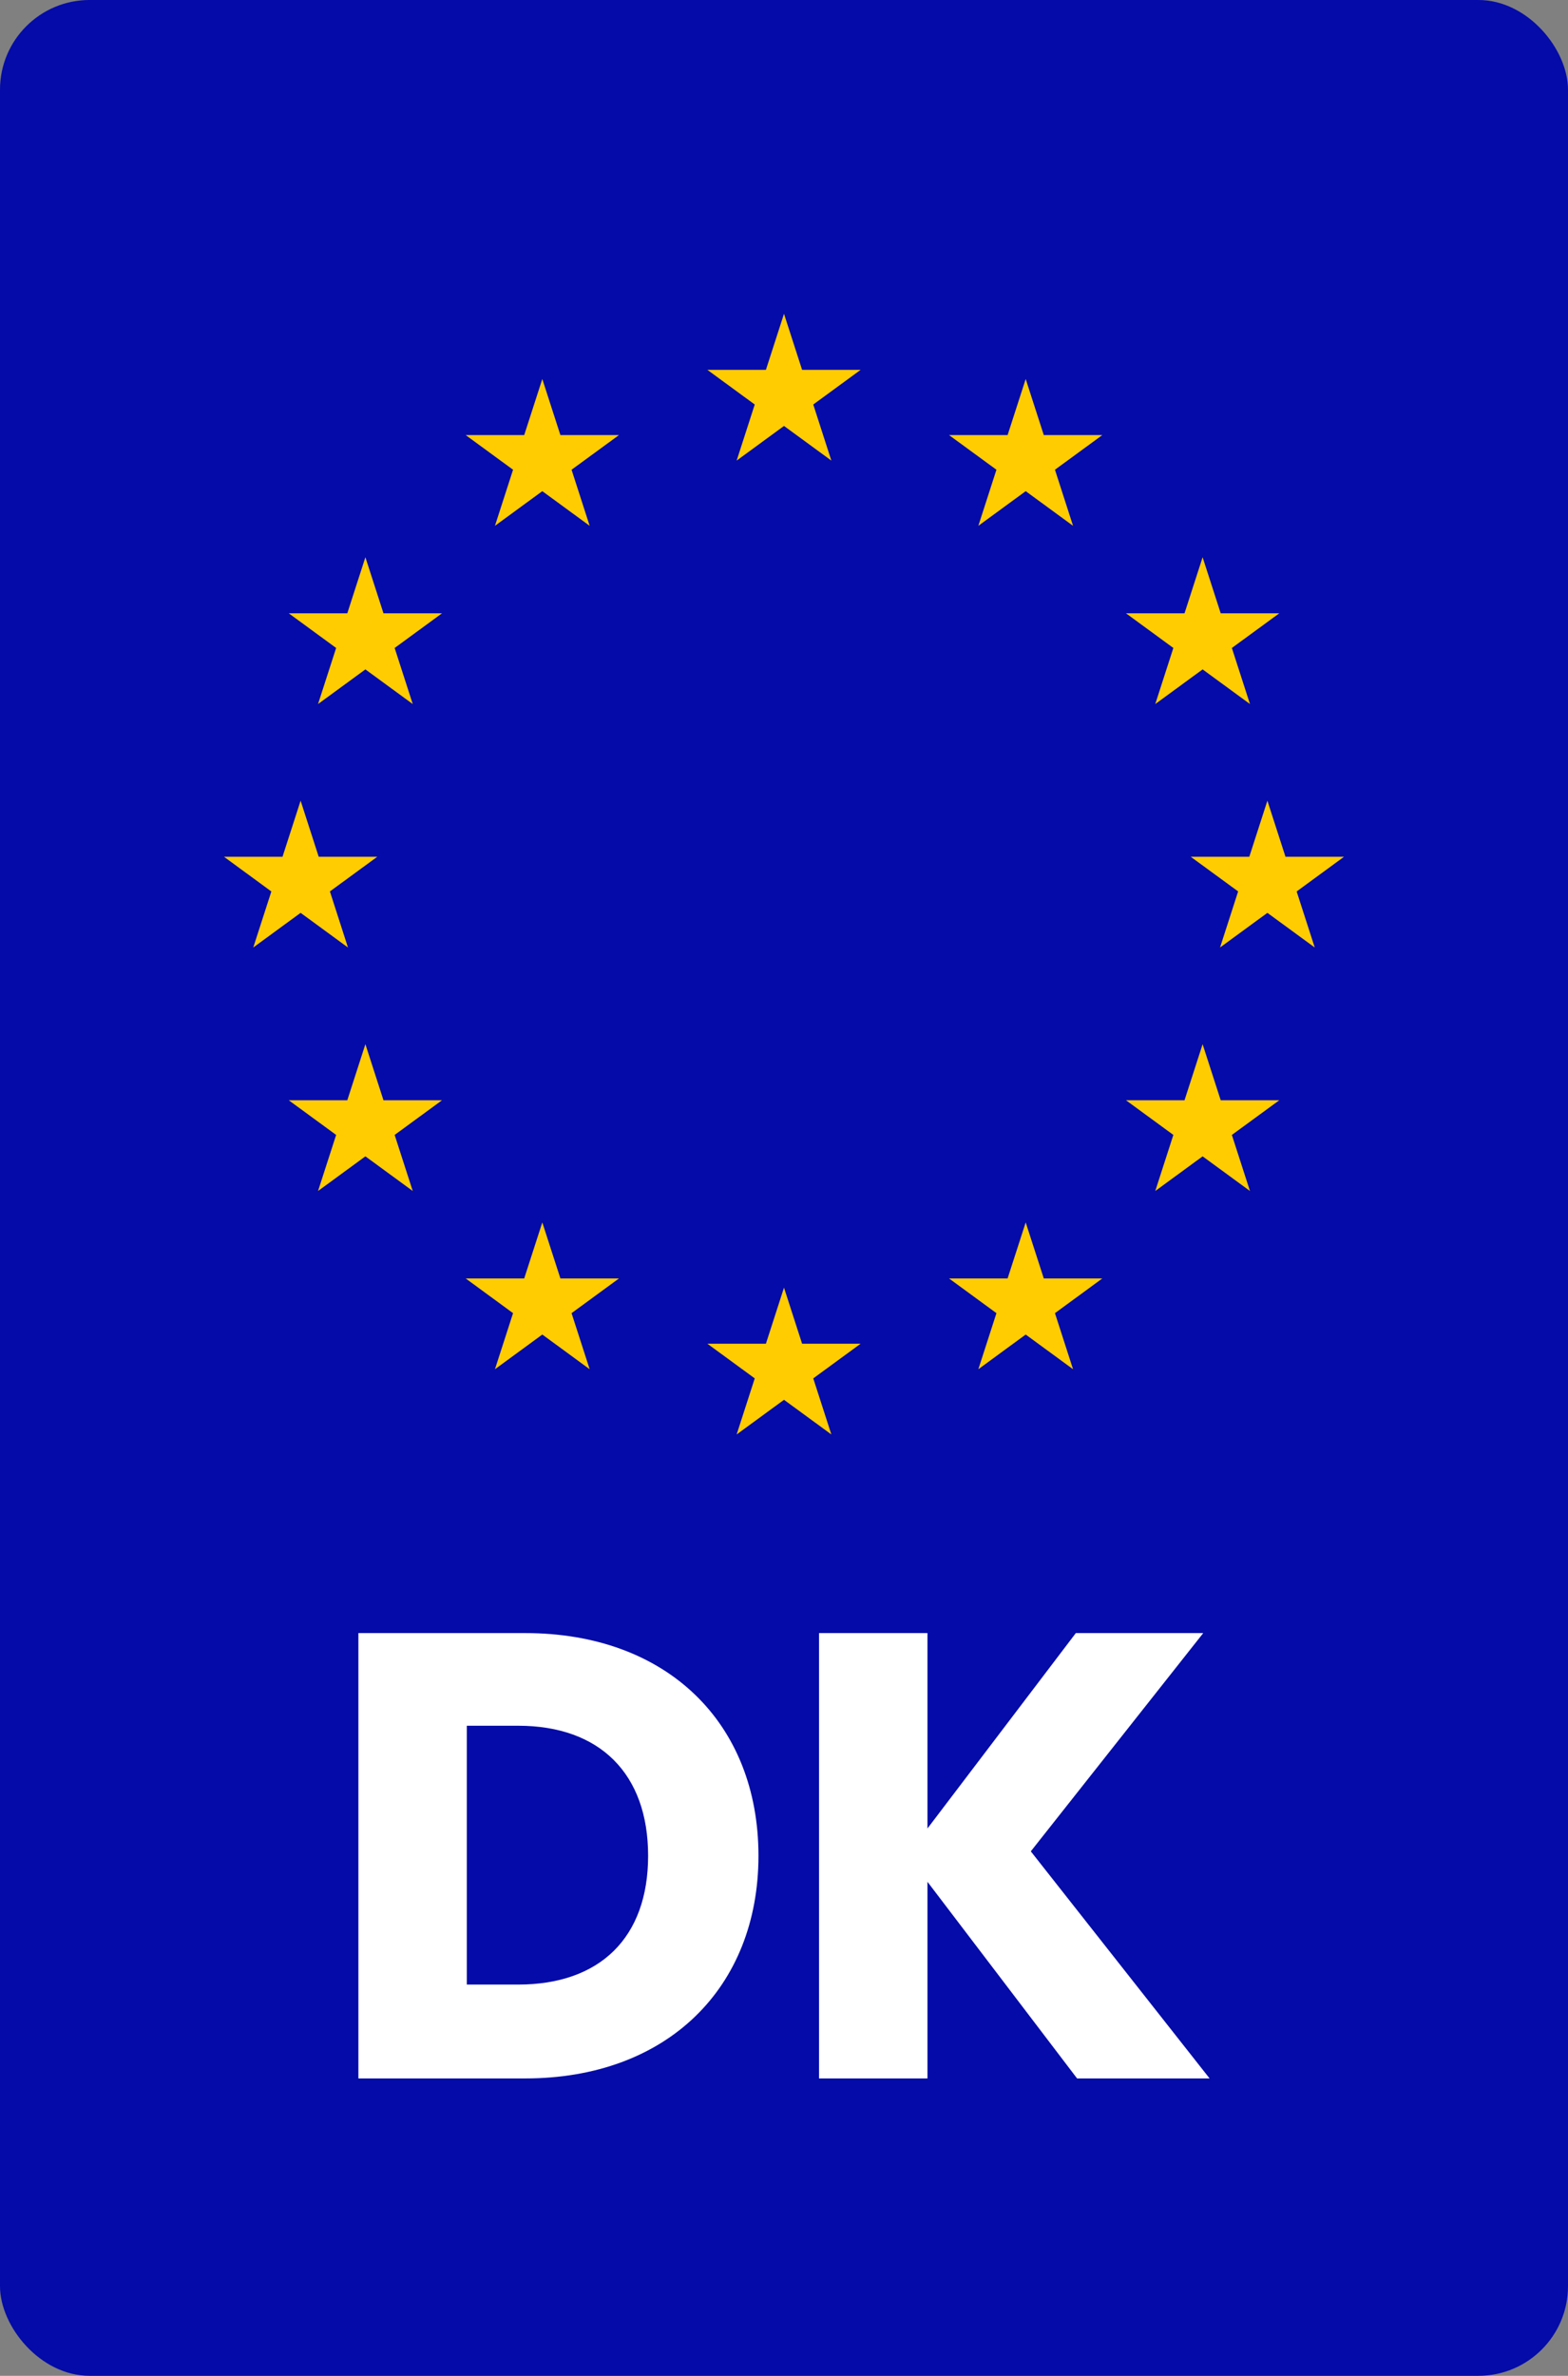
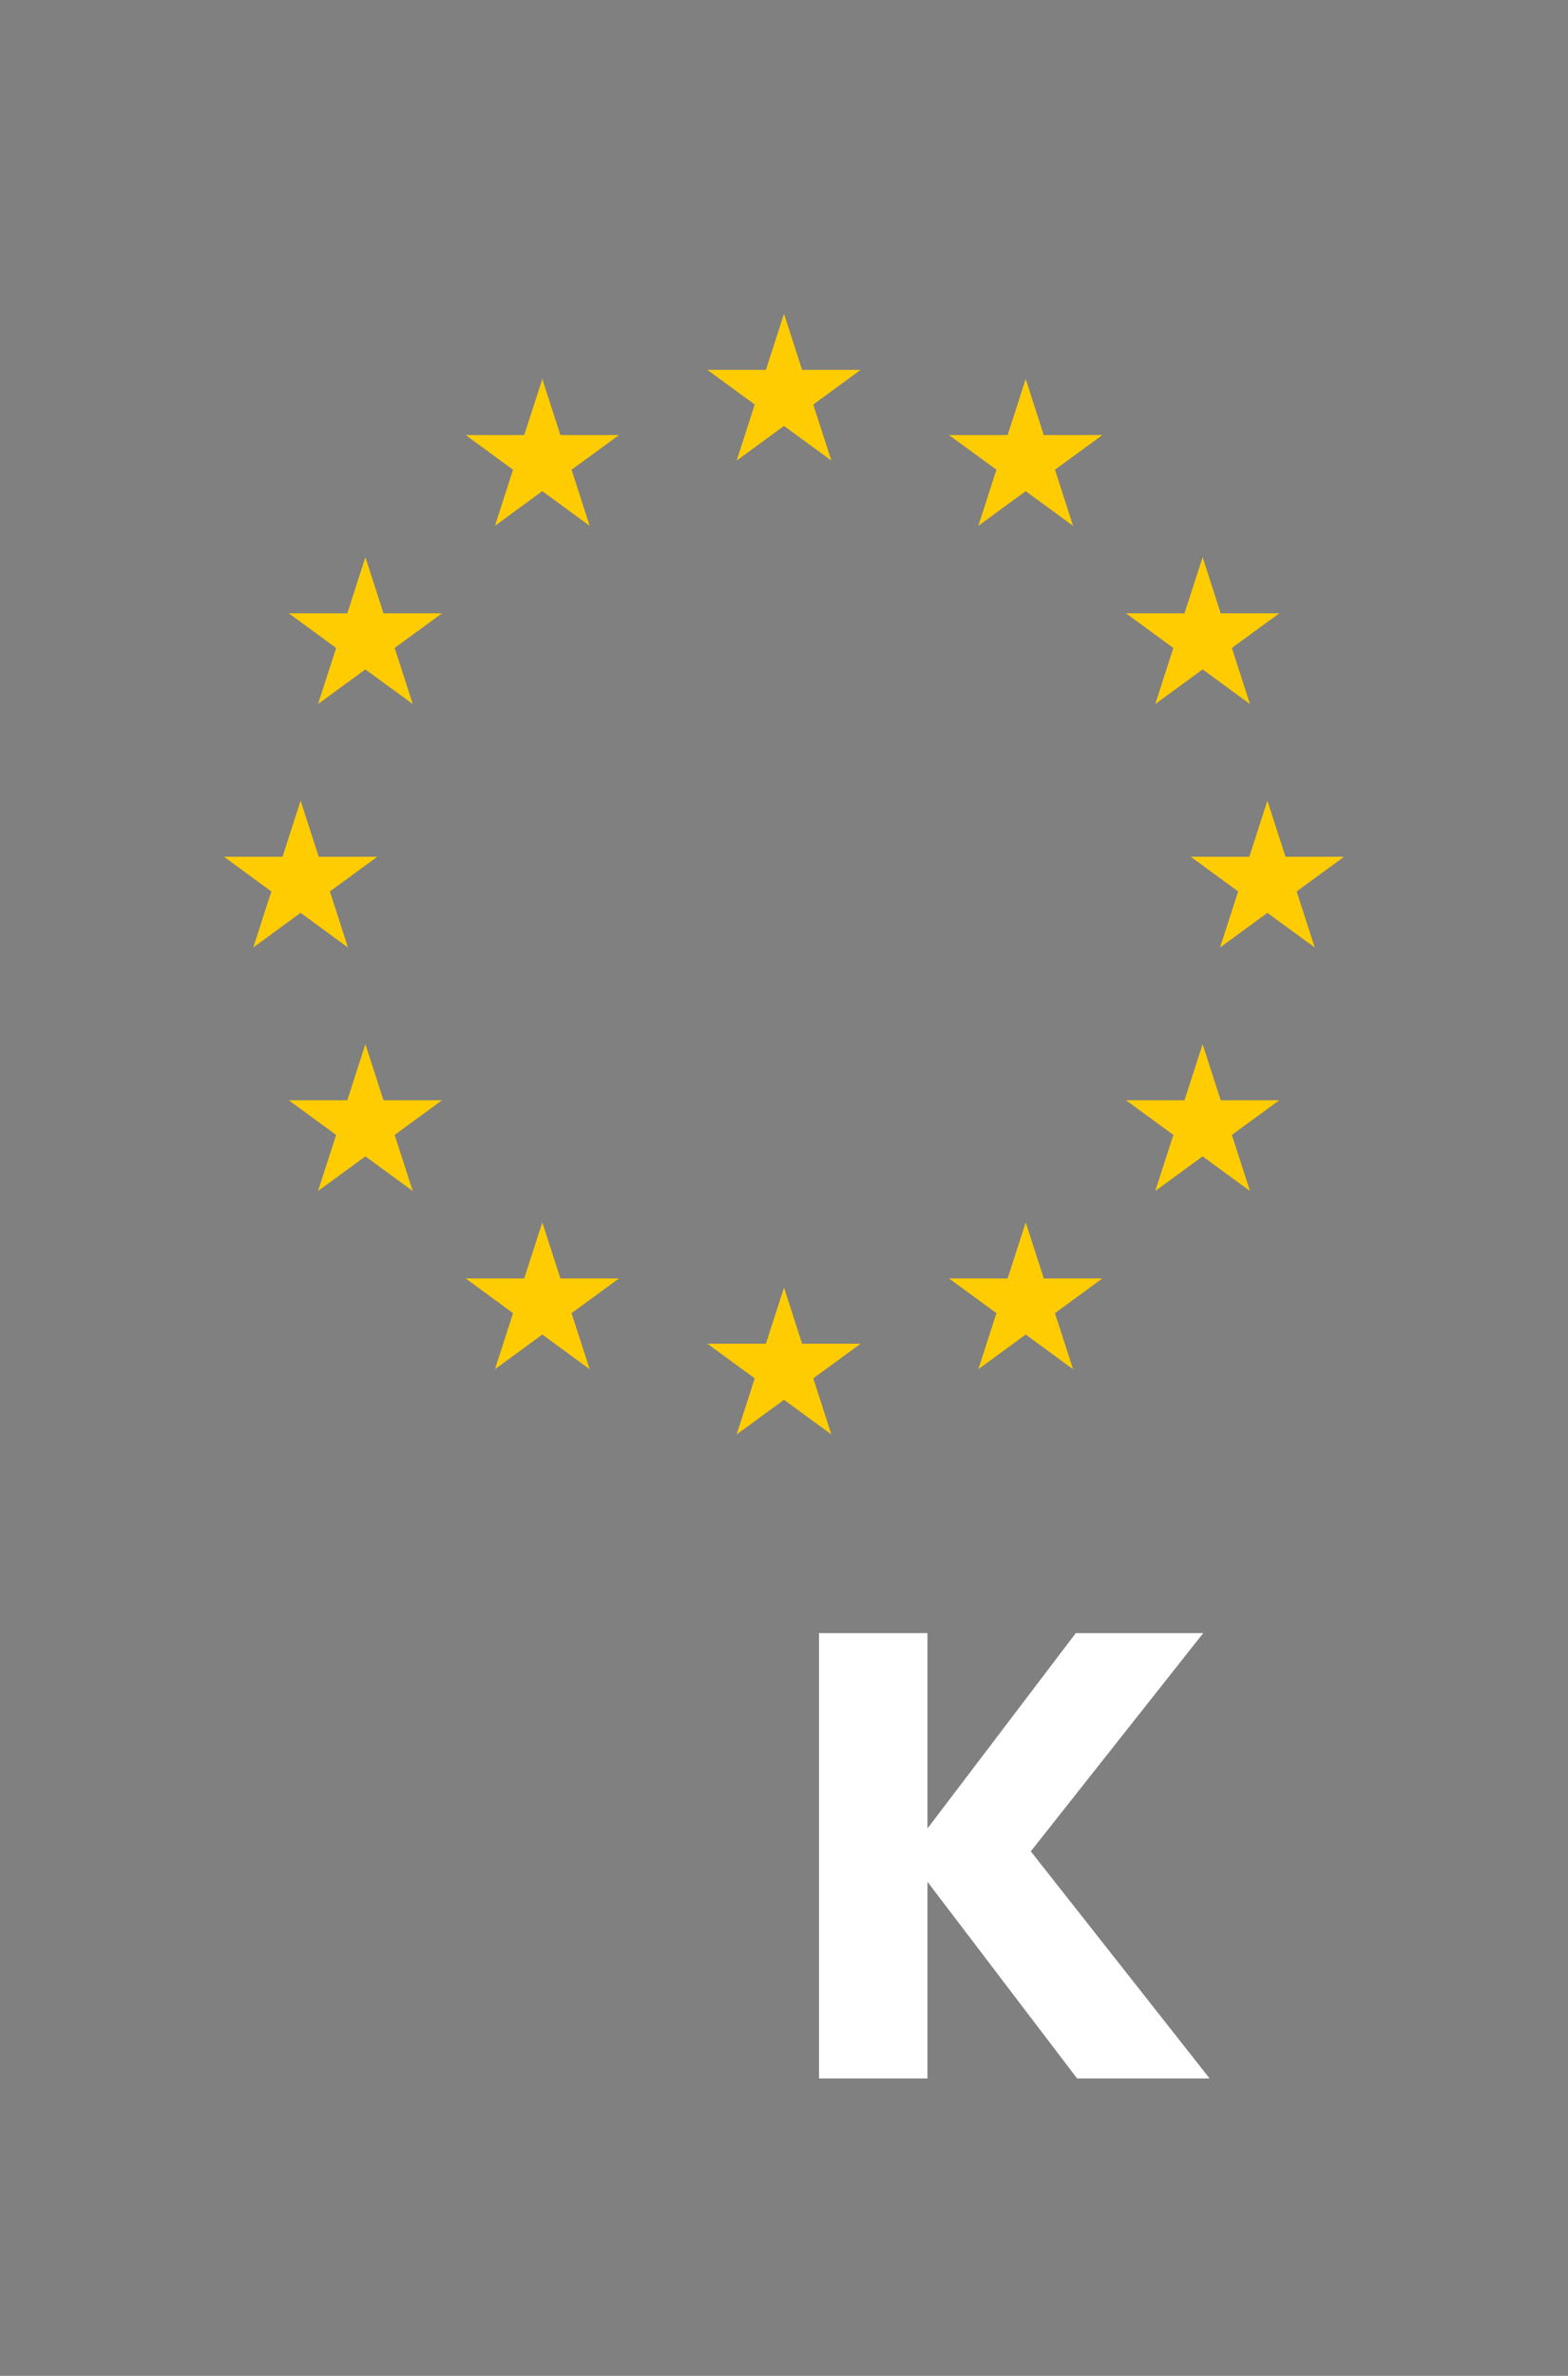
<svg xmlns="http://www.w3.org/2000/svg" width="35" height="53" viewBox="0 0 35 53" fill="none">
  <rect x="0" y="0" width="35" height="53" fill="#808080" stroke="none" />
  <g id="EU">
-     <rect id="Rectangle 1" y="-3.05176e-05" width="35" height="53" rx="2" fill="#040BA8" />
    <g id="DK">
      <path id="Vector" d="M24.042 46.366L20.702 41.979V46.366H18.282V36.431H20.702V40.79L24.014 36.431H26.858L23.009 41.3L27 46.366H24.042Z" fill="white" />
-       <path id="Vector_2" d="M11.722 36.431C14.892 36.431 16.93 38.441 16.93 41.399C16.93 44.342 14.892 46.366 11.722 46.366H8V36.431H11.722ZM10.42 44.272H11.566C13.392 44.272 14.467 43.224 14.467 41.399C14.467 39.573 13.392 38.498 11.566 38.498H10.42V44.272Z" fill="white" />
    </g>
    <path id="Vector_3" d="M16.443 32L17.5 31.227L18.557 32L18.153 30.749L19.21 29.976H17.904L17.5 28.725L17.096 29.976H15.79L16.847 30.749L16.443 32ZM17.5 7L17.096 8.251H15.79L16.847 9.024L16.443 10.275L17.5 9.502L18.557 10.275L18.153 9.024L19.21 8.251H17.904L17.5 7ZM24.605 28.52L23.548 29.294L23.952 30.545L22.895 29.771L21.838 30.545L22.242 29.294L21.184 28.52H22.491L22.895 27.27L23.299 28.52H24.605ZM28.555 24.545L27.497 25.318L27.901 26.569L26.844 25.796L25.787 26.569L26.191 25.318L25.134 24.545H26.44L26.844 23.294L27.248 24.545H28.555ZM26.844 12.431L27.248 13.682H28.555L27.497 14.455L27.901 15.706L26.844 14.933L25.787 15.706L26.191 14.455L25.134 13.682H26.44L26.844 12.431ZM21.184 9.706H22.491L22.895 8.455L23.299 9.706H24.605L23.548 10.479L23.952 11.73L22.895 10.957L21.838 11.73L22.242 10.479L21.184 9.706ZM29.347 21.137L28.29 20.364L27.233 21.137L27.637 19.886L26.579 19.113H27.886L28.29 17.862L28.694 19.113H30L28.943 19.887L29.347 21.137ZM10.395 28.52L11.452 29.294L11.048 30.545L12.105 29.771L13.162 30.545L12.758 29.294L13.816 28.52H12.509L12.105 27.27L11.701 28.52H10.395ZM6.446 24.545L7.503 25.318L7.099 26.569L8.156 25.796L9.213 26.569L8.809 25.318L9.866 24.545H8.56L8.156 23.294L7.752 24.545H6.446ZM8.156 12.431L7.752 13.682H6.446L7.503 14.455L7.099 15.706L8.156 14.933L9.213 15.706L8.809 14.455L9.866 13.682H8.56L8.156 12.431ZM13.816 9.706H12.509L12.105 8.455L11.701 9.706H10.395L11.452 10.479L11.048 11.73L12.105 10.957L13.162 11.73L12.758 10.479L13.816 9.706ZM5.653 21.137L6.71 20.364L7.767 21.137L7.364 19.886L8.421 19.113H7.114L6.71 17.862L6.306 19.113H5L6.057 19.887L5.653 21.137Z" fill="#FFCC02" />
  </g>
</svg>